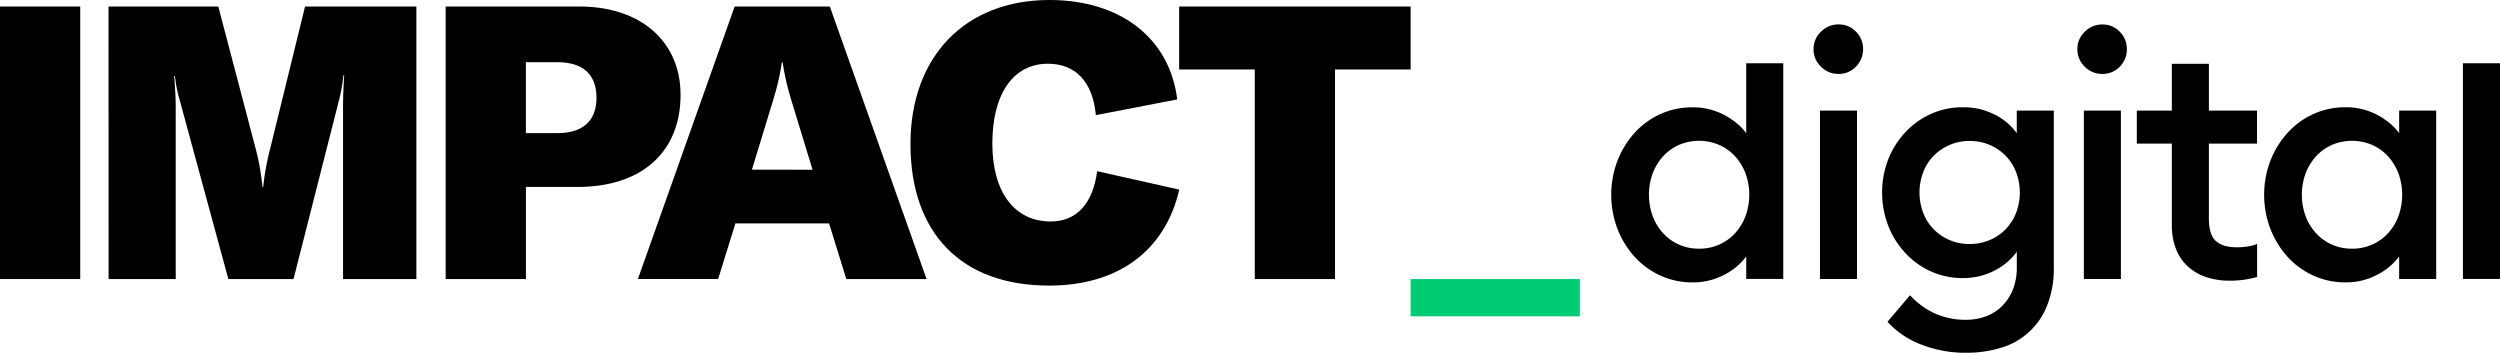
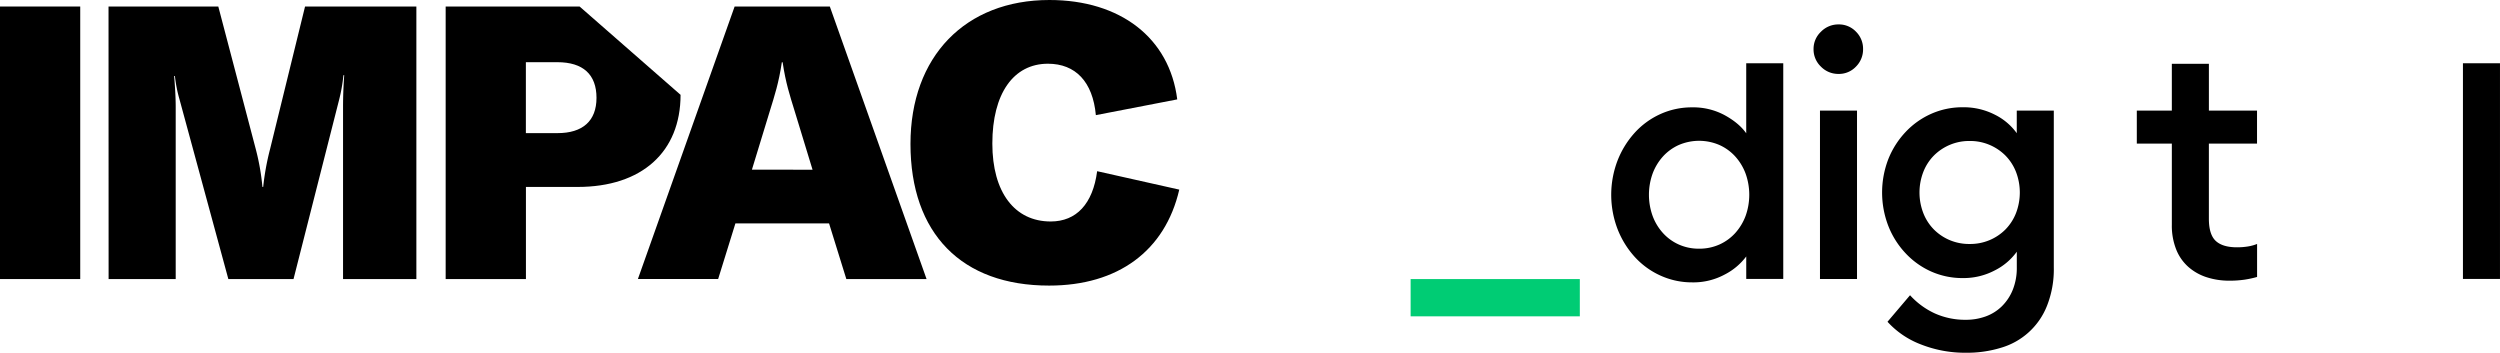
<svg xmlns="http://www.w3.org/2000/svg" viewBox="0 0 1304.07 184">
  <defs>
    <style>.cls-1{fill:#00cc74;}</style>
  </defs>
  <g id="Calque_2" data-name="Calque 2">
    <g id="Calque_1-2" data-name="Calque 1">
      <path d="M0,145.56V3.4H41.85V145.56Z" />
      <path d="M56.61,3.4h57.26L133.5,78.09a120.6,120.6,0,0,1,3.39,19.42h.4a133.68,133.68,0,0,1,3.61-19.83L159.12,3.4h58.07V145.56H178.94V55.86c0-5.21.2-10.81.61-16.62h-.41a85.43,85.43,0,0,1-2.2,12.61l-23.83,93.71h-34L93.64,51.85a71,71,0,0,1-2.4-12.21h-.4c.4,5,.81,10.62.81,16.22v89.7h-35Z" />
-       <path d="M355,49.46c0,29.83-20.22,48.05-53.66,48.05h-27v48.05H232.47V3.4h69.87C334.18,3.4,355,21.62,355,49.46Zm-43.85,1.6c0-12.21-7-18.62-20.42-18.62H274.31v37h16.42C303.94,69.48,311.15,63.07,311.15,51.06Z" />
+       <path d="M355,49.46c0,29.83-20.22,48.05-53.66,48.05h-27v48.05H232.47V3.4h69.87Zm-43.85,1.6c0-12.21-7-18.62-20.42-18.62H274.31v37h16.42C303.94,69.48,311.15,63.07,311.15,51.06Z" />
      <path d="M432.46,116.53H383.61l-9,29H332.75L383.2,3.4h49.66l50.46,142.16H441.47Zm-8.61-28-9.41-30.83c-2.4-7.81-4.6-14.42-6.2-25.23h-.41c-1.6,10.81-3.8,17.42-6.2,25.23L392.22,88.5Z" />
      <path d="M474.93,75.08C474.93,29.43,503.56,0,547.4,0c37.05,0,62.68,19.82,66.68,51.85l-42.45,8.21c-1.6-17.41-10.61-26.82-25-26.82-18,0-29,15.61-29,41.64,0,25.43,11.62,40.65,30.44,40.65,13.42,0,22-9.21,24.23-26.23l42.84,9.61c-7.4,32-32,50.06-67.88,50.06C501.55,149,474.93,121.74,474.93,75.08Z" />
-       <path d="M735.82,36.24H696.38V145.56H654.53V36.24H615.08V3.4H735.82Z" />
      <path class="cls-1" d="M735.82,145.56h88.26V165H735.82Z" />
      <path d="M882.78,147.29a39.6,39.6,0,0,1-16.77-3.6,40.8,40.8,0,0,1-13.43-9.84,46.94,46.94,0,0,1-8.87-14.49,50,50,0,0,1,0-35.48,47.06,47.06,0,0,1,8.87-14.49A40.74,40.74,0,0,1,866,59.55,39.6,39.6,0,0,1,882.78,56a34.41,34.41,0,0,1,16.94,4.13q7.47,4.13,11.16,9.4V33H930.2v112.5H910.89V133.76a32.43,32.43,0,0,1-11.16,9.4A34.42,34.42,0,0,1,882.78,147.29Zm3.51-17.57a25.51,25.51,0,0,0,10.64-2.19,24.88,24.88,0,0,0,8.25-6,27.9,27.9,0,0,0,5.36-8.87,32.79,32.79,0,0,0,0-22.14,27.65,27.65,0,0,0-5.36-8.87,24.92,24.92,0,0,0-8.25-6,26.78,26.78,0,0,0-21.26,0,25,25,0,0,0-8.25,6,27.83,27.83,0,0,0-5.36,8.87,32.79,32.79,0,0,0,0,22.14,27.37,27.37,0,0,0,5.36,8.87,24.78,24.78,0,0,0,8.25,6A25.42,25.42,0,0,0,886.29,129.72Z" />
      <path d="M959,38.56a12.57,12.57,0,0,1-9.13-3.78A12.41,12.41,0,0,1,946,25.56a12.22,12.22,0,0,1,3.86-9A12.61,12.61,0,0,1,959,12.74a12.23,12.23,0,0,1,9.13,3.78,12.49,12.49,0,0,1,3.7,9,12.65,12.65,0,0,1-3.7,9.22A12.19,12.19,0,0,1,959,38.56Zm-9.65,19.15h19.32v87.82H949.35Z" />
      <path d="M1025.67,184a62.79,62.79,0,0,1-23.8-4.39,45.29,45.29,0,0,1-17.3-11.77L996.33,154a40.1,40.1,0,0,0,12.92,9.48,38.62,38.62,0,0,0,16.24,3.33,29.88,29.88,0,0,0,10.28-1.75,23.36,23.36,0,0,0,8.43-5.27,25.42,25.42,0,0,0,5.71-8.61,30.47,30.47,0,0,0,2.11-11.76V131.3a31.61,31.61,0,0,1-11.5,9.75,34.87,34.87,0,0,1-16.6,4,40.12,40.12,0,0,1-16.59-3.43A41.26,41.26,0,0,1,994,132.1a44.27,44.27,0,0,1-9-14.24A48.43,48.43,0,0,1,985,83a44.64,44.64,0,0,1,9-14.14,41.26,41.26,0,0,1,13.35-9.48,40,40,0,0,1,16.6-3.43,35.61,35.61,0,0,1,16.59,3.86A31,31,0,0,1,1052,69.48V57.71h19.32v81.85a51.62,51.62,0,0,1-3.51,19.85,36.8,36.8,0,0,1-24.07,22A60.17,60.17,0,0,1,1025.67,184Zm1.75-56.73a26.09,26.09,0,0,0,10.36-2,25.69,25.69,0,0,0,8.26-5.52,25.43,25.43,0,0,0,5.54-8.53,30,30,0,0,0,0-21.6,25.36,25.36,0,0,0-5.53-8.52,26,26,0,0,0-18.62-7.56,26,26,0,0,0-18.62,7.56,25.21,25.21,0,0,0-5.53,8.52,29.88,29.88,0,0,0,0,21.6,25.13,25.13,0,0,0,5.54,8.53,25.76,25.76,0,0,0,8.25,5.52A26.12,26.12,0,0,0,1027.42,127.27Z" />
-       <path d="M1096.6,38.56a12.57,12.57,0,0,1-9.13-3.78,12.41,12.41,0,0,1-3.86-9.22,12.22,12.22,0,0,1,3.86-9,12.61,12.61,0,0,1,9.13-3.78,12.23,12.23,0,0,1,9.13,3.78,12.45,12.45,0,0,1,3.7,9,12.65,12.65,0,0,1-3.7,9.22A12.19,12.19,0,0,1,1096.6,38.56ZM1087,57.71h19.32v87.82H1087Z" />
      <path d="M1162.93,146.41a37.79,37.79,0,0,1-11.76-1.76,26.9,26.9,0,0,1-9.58-5.35,24,24,0,0,1-6.41-9.13,33.61,33.61,0,0,1-2.29-12.92V74.92h-18.27V57.71h18.27V33.29h19.33V57.71h25.11V74.92h-25.12v39.17q0,8.26,3.61,11.6T1167,129a35.05,35.05,0,0,0,5.53-.43,22.28,22.28,0,0,0,4.83-1.32v17.21a50.09,50.09,0,0,1-6.41,1.4A53.22,53.22,0,0,1,1162.93,146.41Z" />
-       <path d="M1223.37,147.29a39.6,39.6,0,0,1-16.77-3.6,40.84,40.84,0,0,1-13.44-9.84,47.14,47.14,0,0,1-8.87-14.49,50,50,0,0,1,0-35.48,47.06,47.06,0,0,1,8.87-14.49,40.74,40.74,0,0,1,13.44-9.84,39.53,39.53,0,0,1,16.77-3.6,34.41,34.41,0,0,1,16.94,4.13q7.47,4.13,11.16,9.4V57.71h19.32v87.82h-19.32V133.76a32.53,32.53,0,0,1-11.16,9.4A34.45,34.45,0,0,1,1223.37,147.29Zm3.51-17.57a25.43,25.43,0,0,0,10.63-2.19,25,25,0,0,0,8.26-6,27.7,27.7,0,0,0,5.35-8.87,32.71,32.71,0,0,0,0-22.14,27.65,27.65,0,0,0-5.36-8.87,24.92,24.92,0,0,0-8.25-6,26.78,26.78,0,0,0-21.26,0,25,25,0,0,0-8.25,6,27.83,27.83,0,0,0-5.36,8.87,32.71,32.71,0,0,0,0,22.14,27.57,27.57,0,0,0,5.37,8.87,24.82,24.82,0,0,0,8.25,6A25.42,25.42,0,0,0,1226.88,129.72Z" />
      <path d="M1284.74,33h19.32v112.5h-19.32Z" />
    </g>
  </g>
</svg>